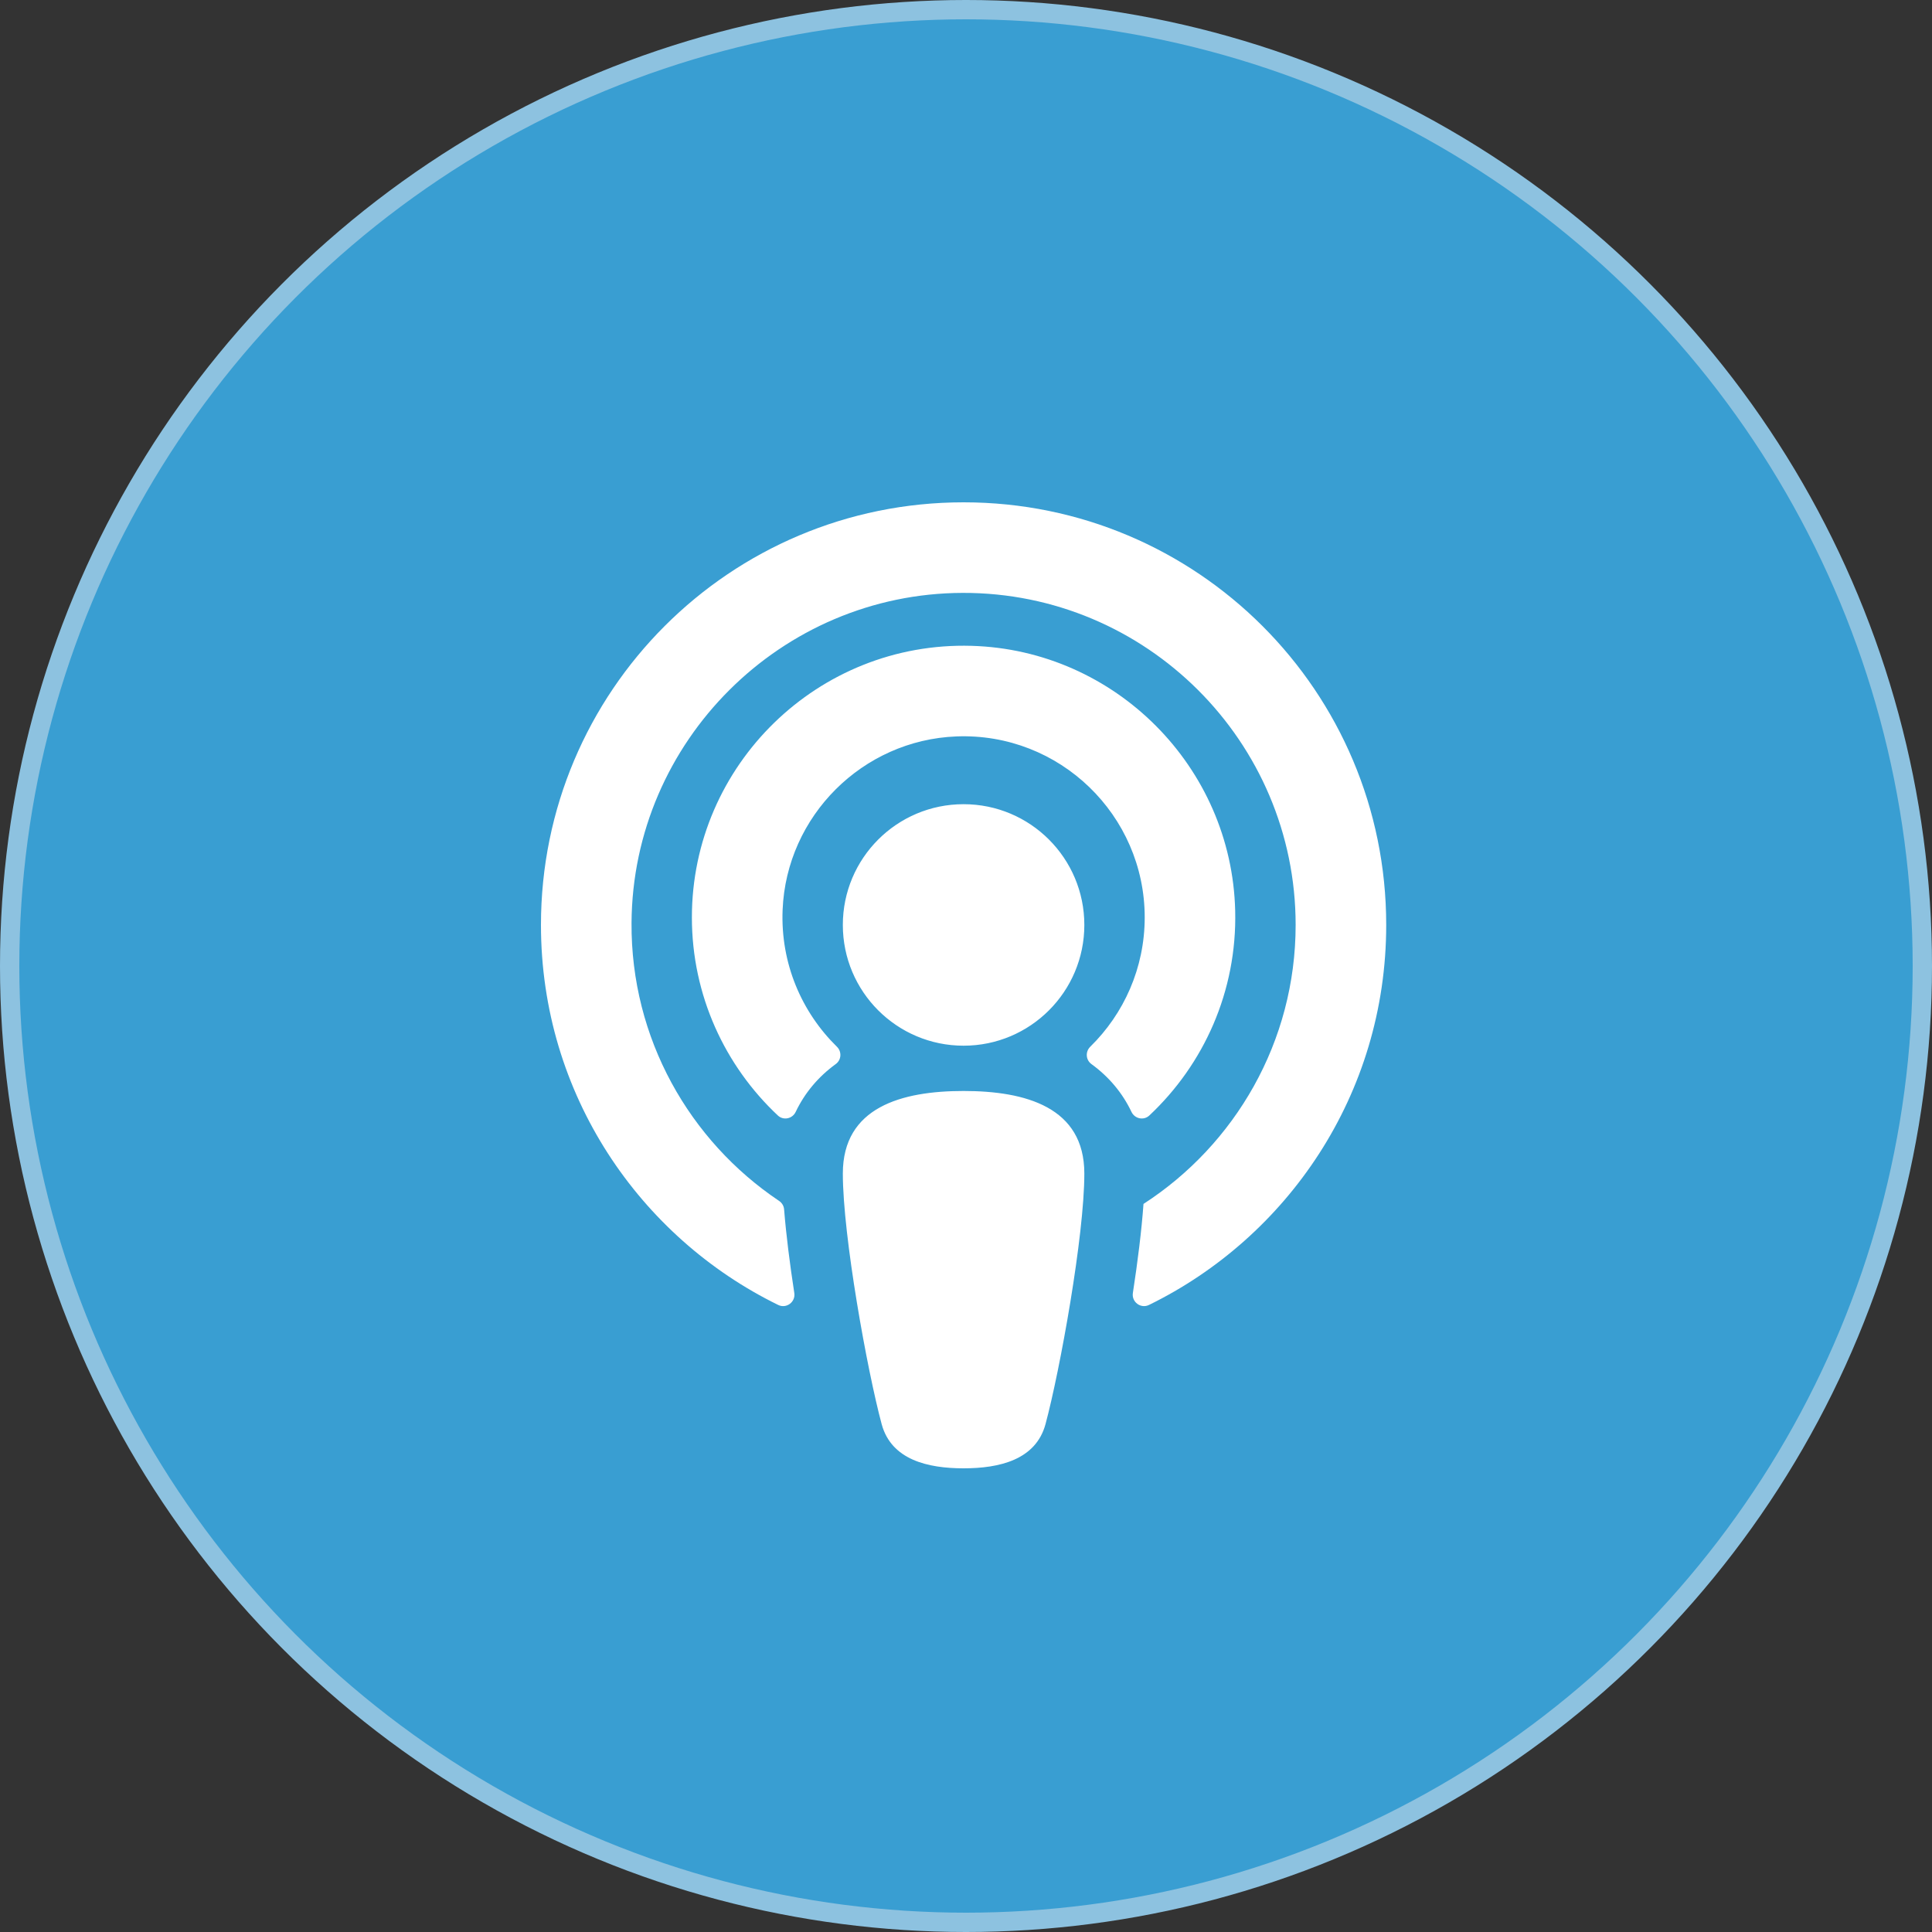
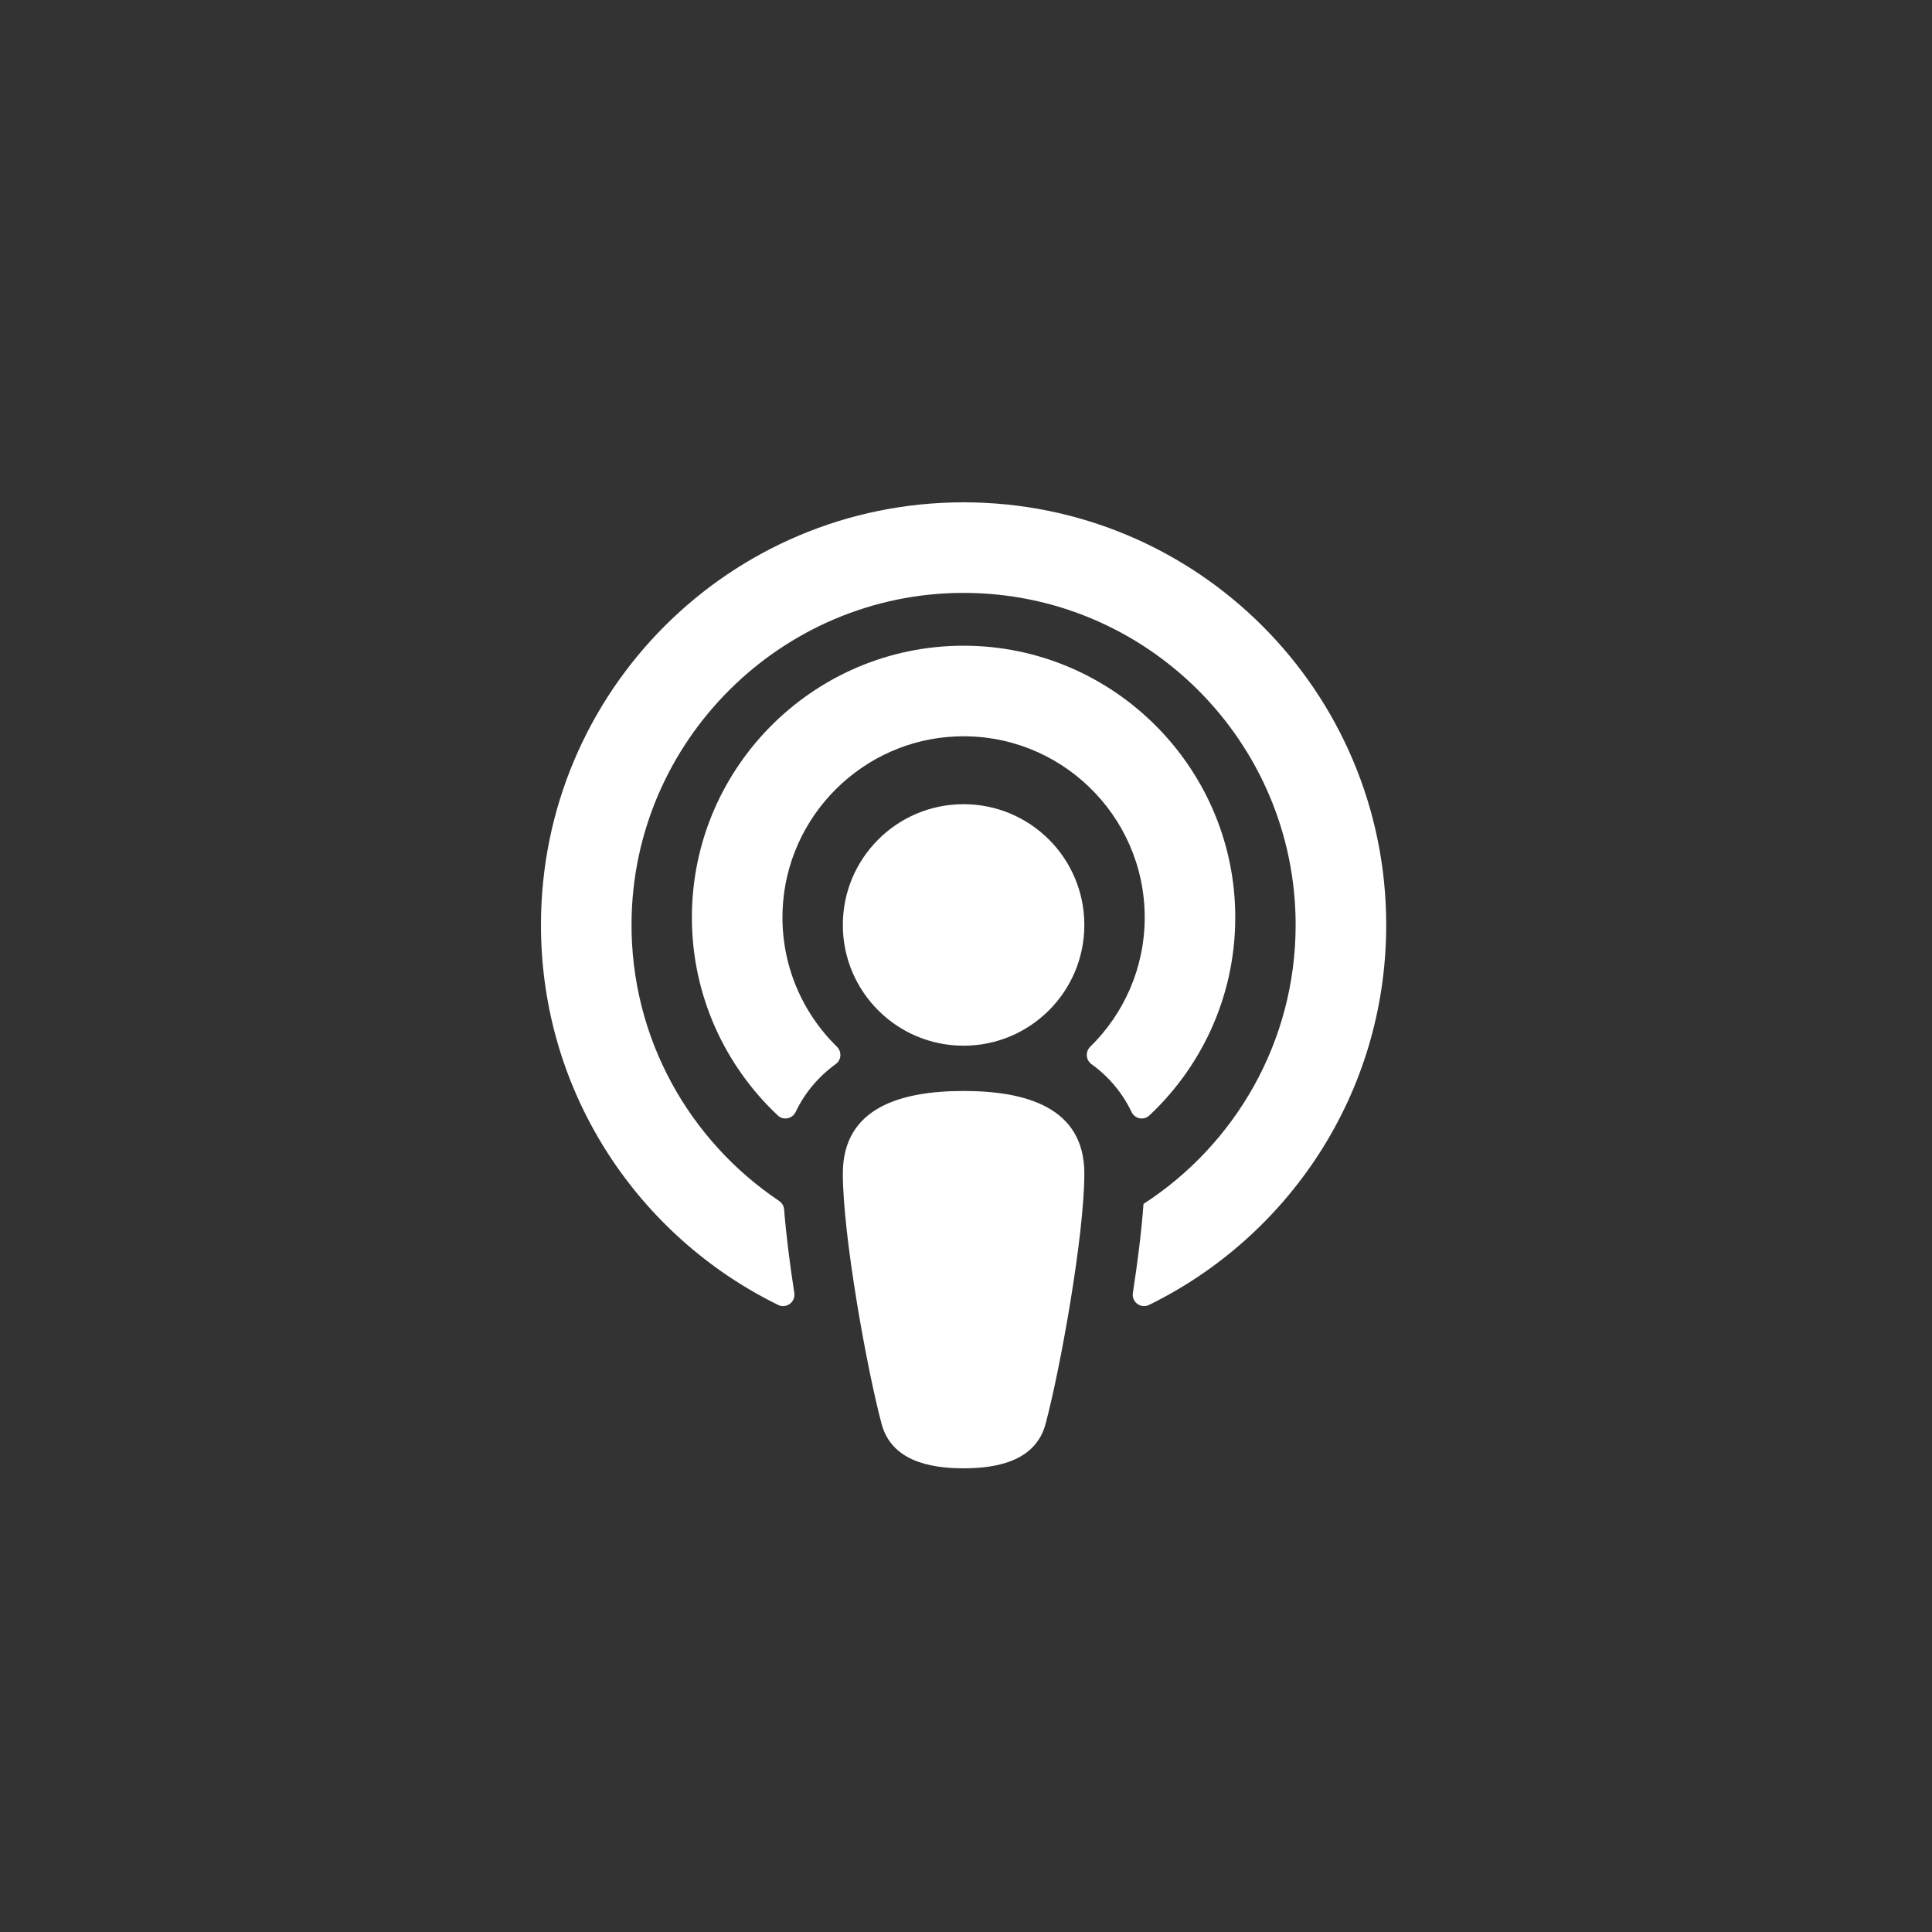
<svg xmlns="http://www.w3.org/2000/svg" width="100" height="100" viewBox="0 0 100 100" fill="none">
  <rect x="0" y="0" width="100" height="100" fill="#333333" stroke="none" />
-   <circle cx="50" cy="50" r="49.5" fill="#399ED2" stroke="#8DC2E0" />
  <path d="M54.116 73.711C53.614 75.568 51.717 76 49.875 76C48.033 76 46.136 75.568 45.634 73.711C44.887 70.935 43.625 63.978 43.625 60.741C43.625 57.308 46.666 56.469 49.875 56.469C53.084 56.469 56.125 57.308 56.125 60.741C56.125 63.959 54.868 70.915 54.116 73.711ZM43.319 54.179C41.494 52.391 40.394 49.865 40.508 47.089C40.709 42.233 44.648 38.305 49.505 38.117C54.842 37.91 59.25 42.192 59.25 47.484C59.25 50.104 58.169 52.476 56.431 54.179C56.17 54.435 56.197 54.861 56.492 55.076C57.402 55.737 58.1 56.574 58.566 57.553C58.736 57.91 59.2 58.008 59.489 57.738C62.304 55.097 64.035 51.313 63.933 47.136C63.752 39.694 57.723 33.639 50.282 33.428C42.343 33.202 35.812 39.595 35.812 47.484C35.812 51.523 37.525 55.17 40.261 57.737C40.549 58.008 41.014 57.91 41.184 57.553C41.65 56.574 42.348 55.737 43.258 55.076C43.553 54.861 43.58 54.435 43.319 54.179V54.179ZM49.875 26C37.785 26 28 35.784 28 47.875C28 56.663 33.137 64.052 40.279 67.544C40.702 67.751 41.184 67.393 41.113 66.927C40.88 65.413 40.689 63.906 40.585 62.598C40.571 62.418 40.473 62.257 40.323 62.157C35.694 59.051 32.651 53.757 32.688 47.768C32.746 38.369 40.431 30.712 49.829 30.688C59.327 30.663 67.062 38.383 67.062 47.875C67.062 53.923 63.922 59.251 59.187 62.315C59.089 63.686 58.887 65.302 58.637 66.927C58.566 67.393 59.048 67.751 59.471 67.544C66.596 64.059 71.75 56.682 71.75 47.875C71.75 35.786 61.966 26 49.875 26ZM49.875 41.625C46.423 41.625 43.625 44.423 43.625 47.875C43.625 51.327 46.423 54.125 49.875 54.125C53.327 54.125 56.125 51.327 56.125 47.875C56.125 44.423 53.327 41.625 49.875 41.625Z" fill="white" />
</svg>